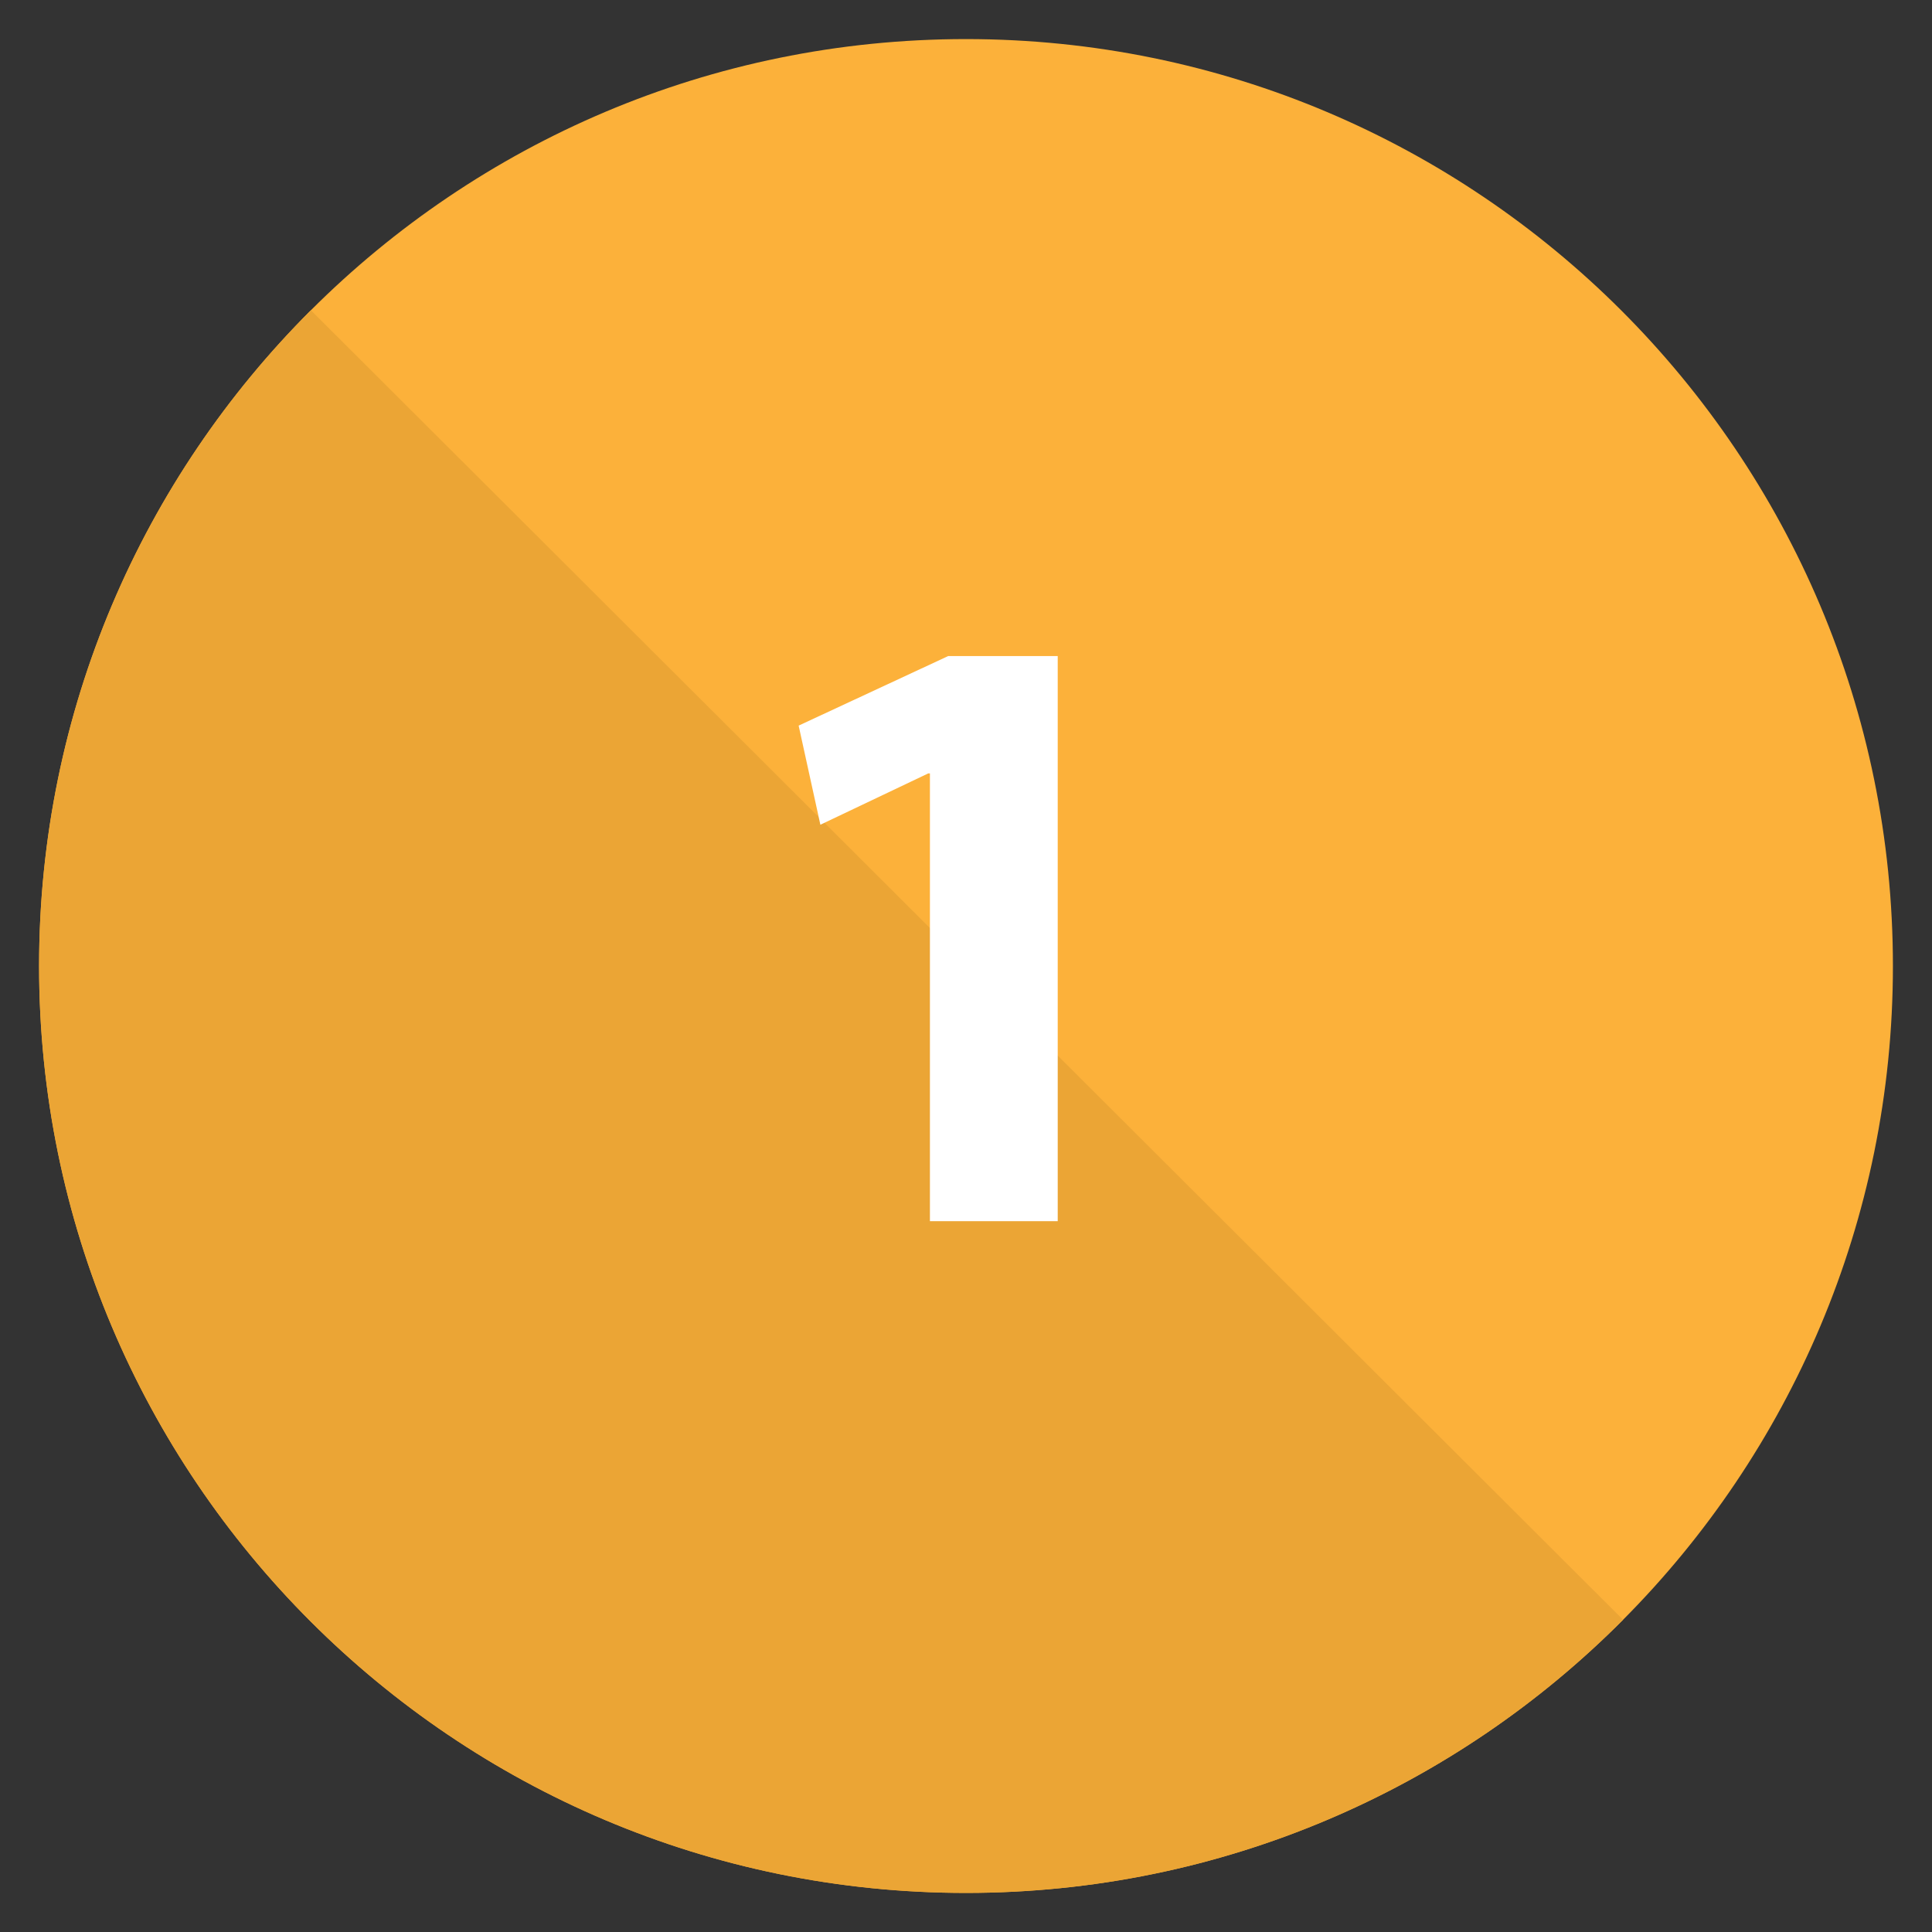
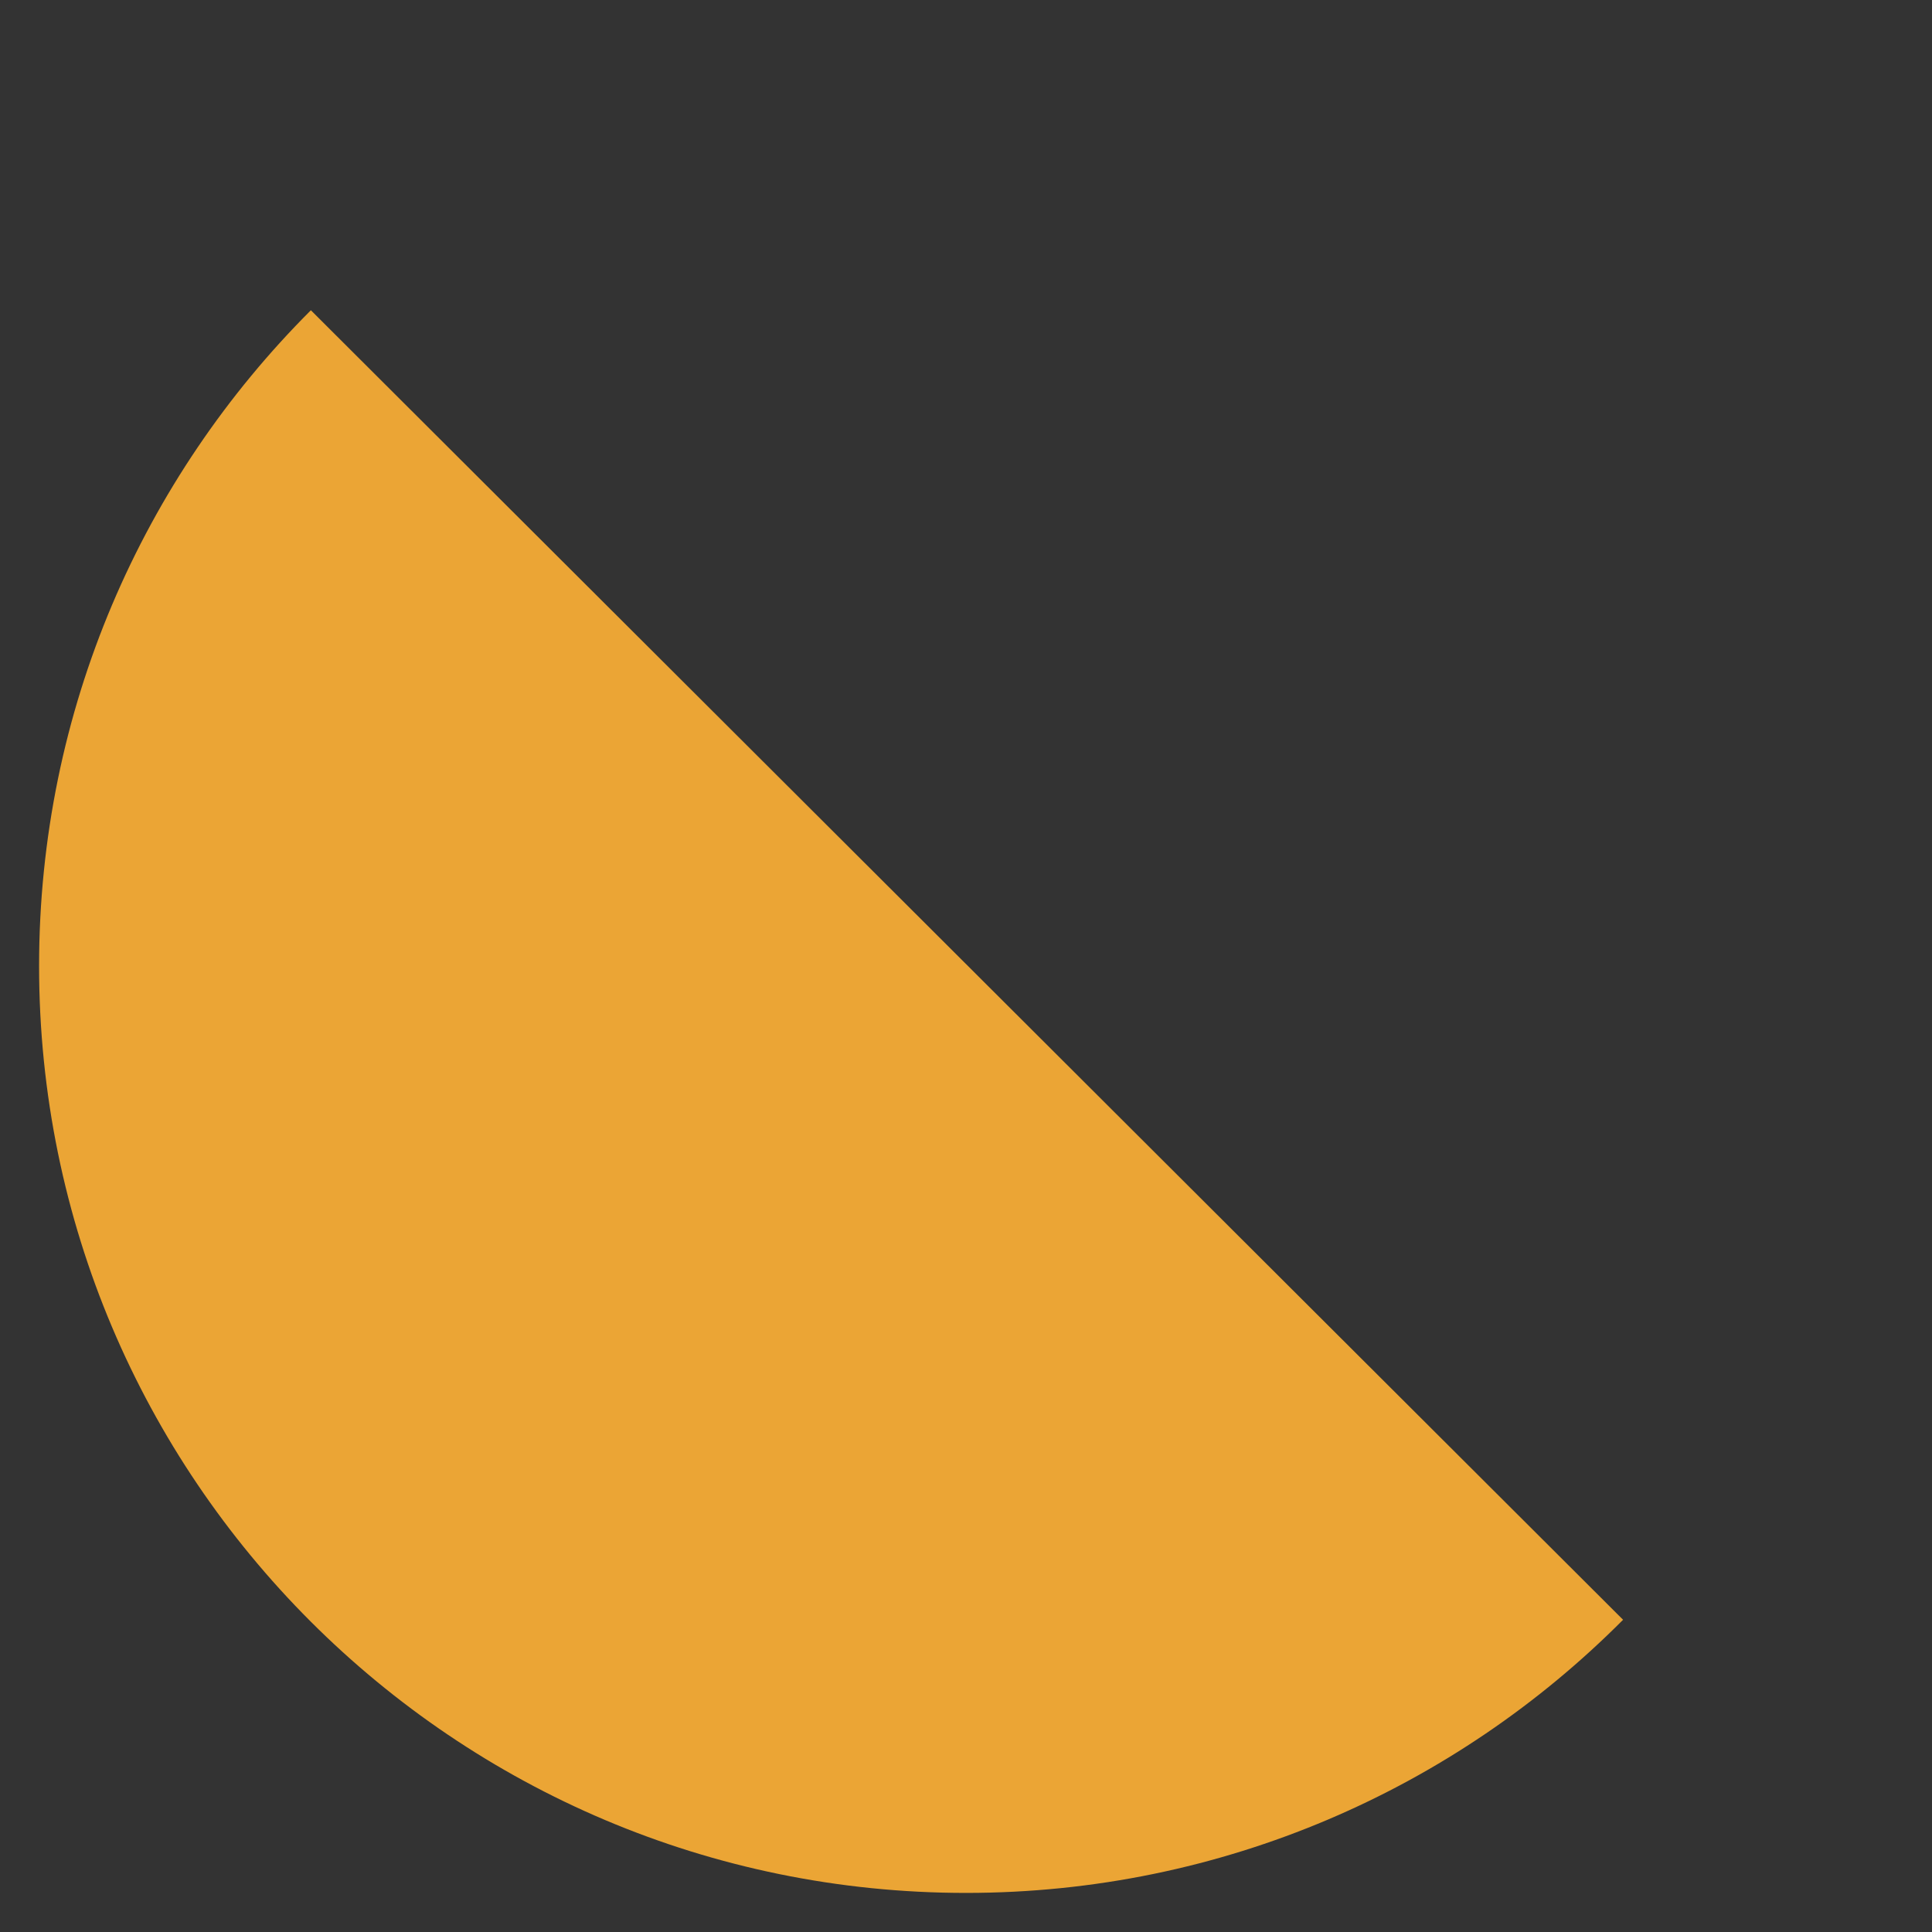
<svg xmlns="http://www.w3.org/2000/svg" version="1.1" id="Layer_1" x="0px" y="0px" viewBox="0 0 1000 1000" style="enable-background:new 0 0 1000 1000;" xml:space="preserve">
  <rect x="0" y="0" width="1000" height="1000" fill="#333333" stroke="none" />
  <style type="text/css">
	.st0{fill:#FCB13A;}
	.st1{fill:#EBA535;}
	.st2{fill:#FFFFFF;}
</style>
-   <path class="st0" d="M979.77,500c0,132.04-53.35,251.64-139.67,338.39C753.22,925.72,632.92,979.77,500,979.77  c-264.97,0-479.77-214.8-479.77-479.77c0-132.57,53.77-252.57,140.68-339.41C247.72,73.86,367.6,20.23,500,20.23  C764.97,20.23,979.77,235.03,979.77,500z" />
  <path class="st1" d="M840.1,838.39C753.22,925.72,632.92,979.77,500,979.77c-264.97,0-479.77-214.8-479.77-479.77  c0-132.57,53.77-252.57,140.68-339.41L840.1,838.39z" />
  <g>
-     <path class="st2" d="M481.326,400.328h-0.9l-55.8,26.55l-11.25-51.3l77.4-36h56.699v292.498h-66.149V400.328z" />
-   </g>
+     </g>
</svg>